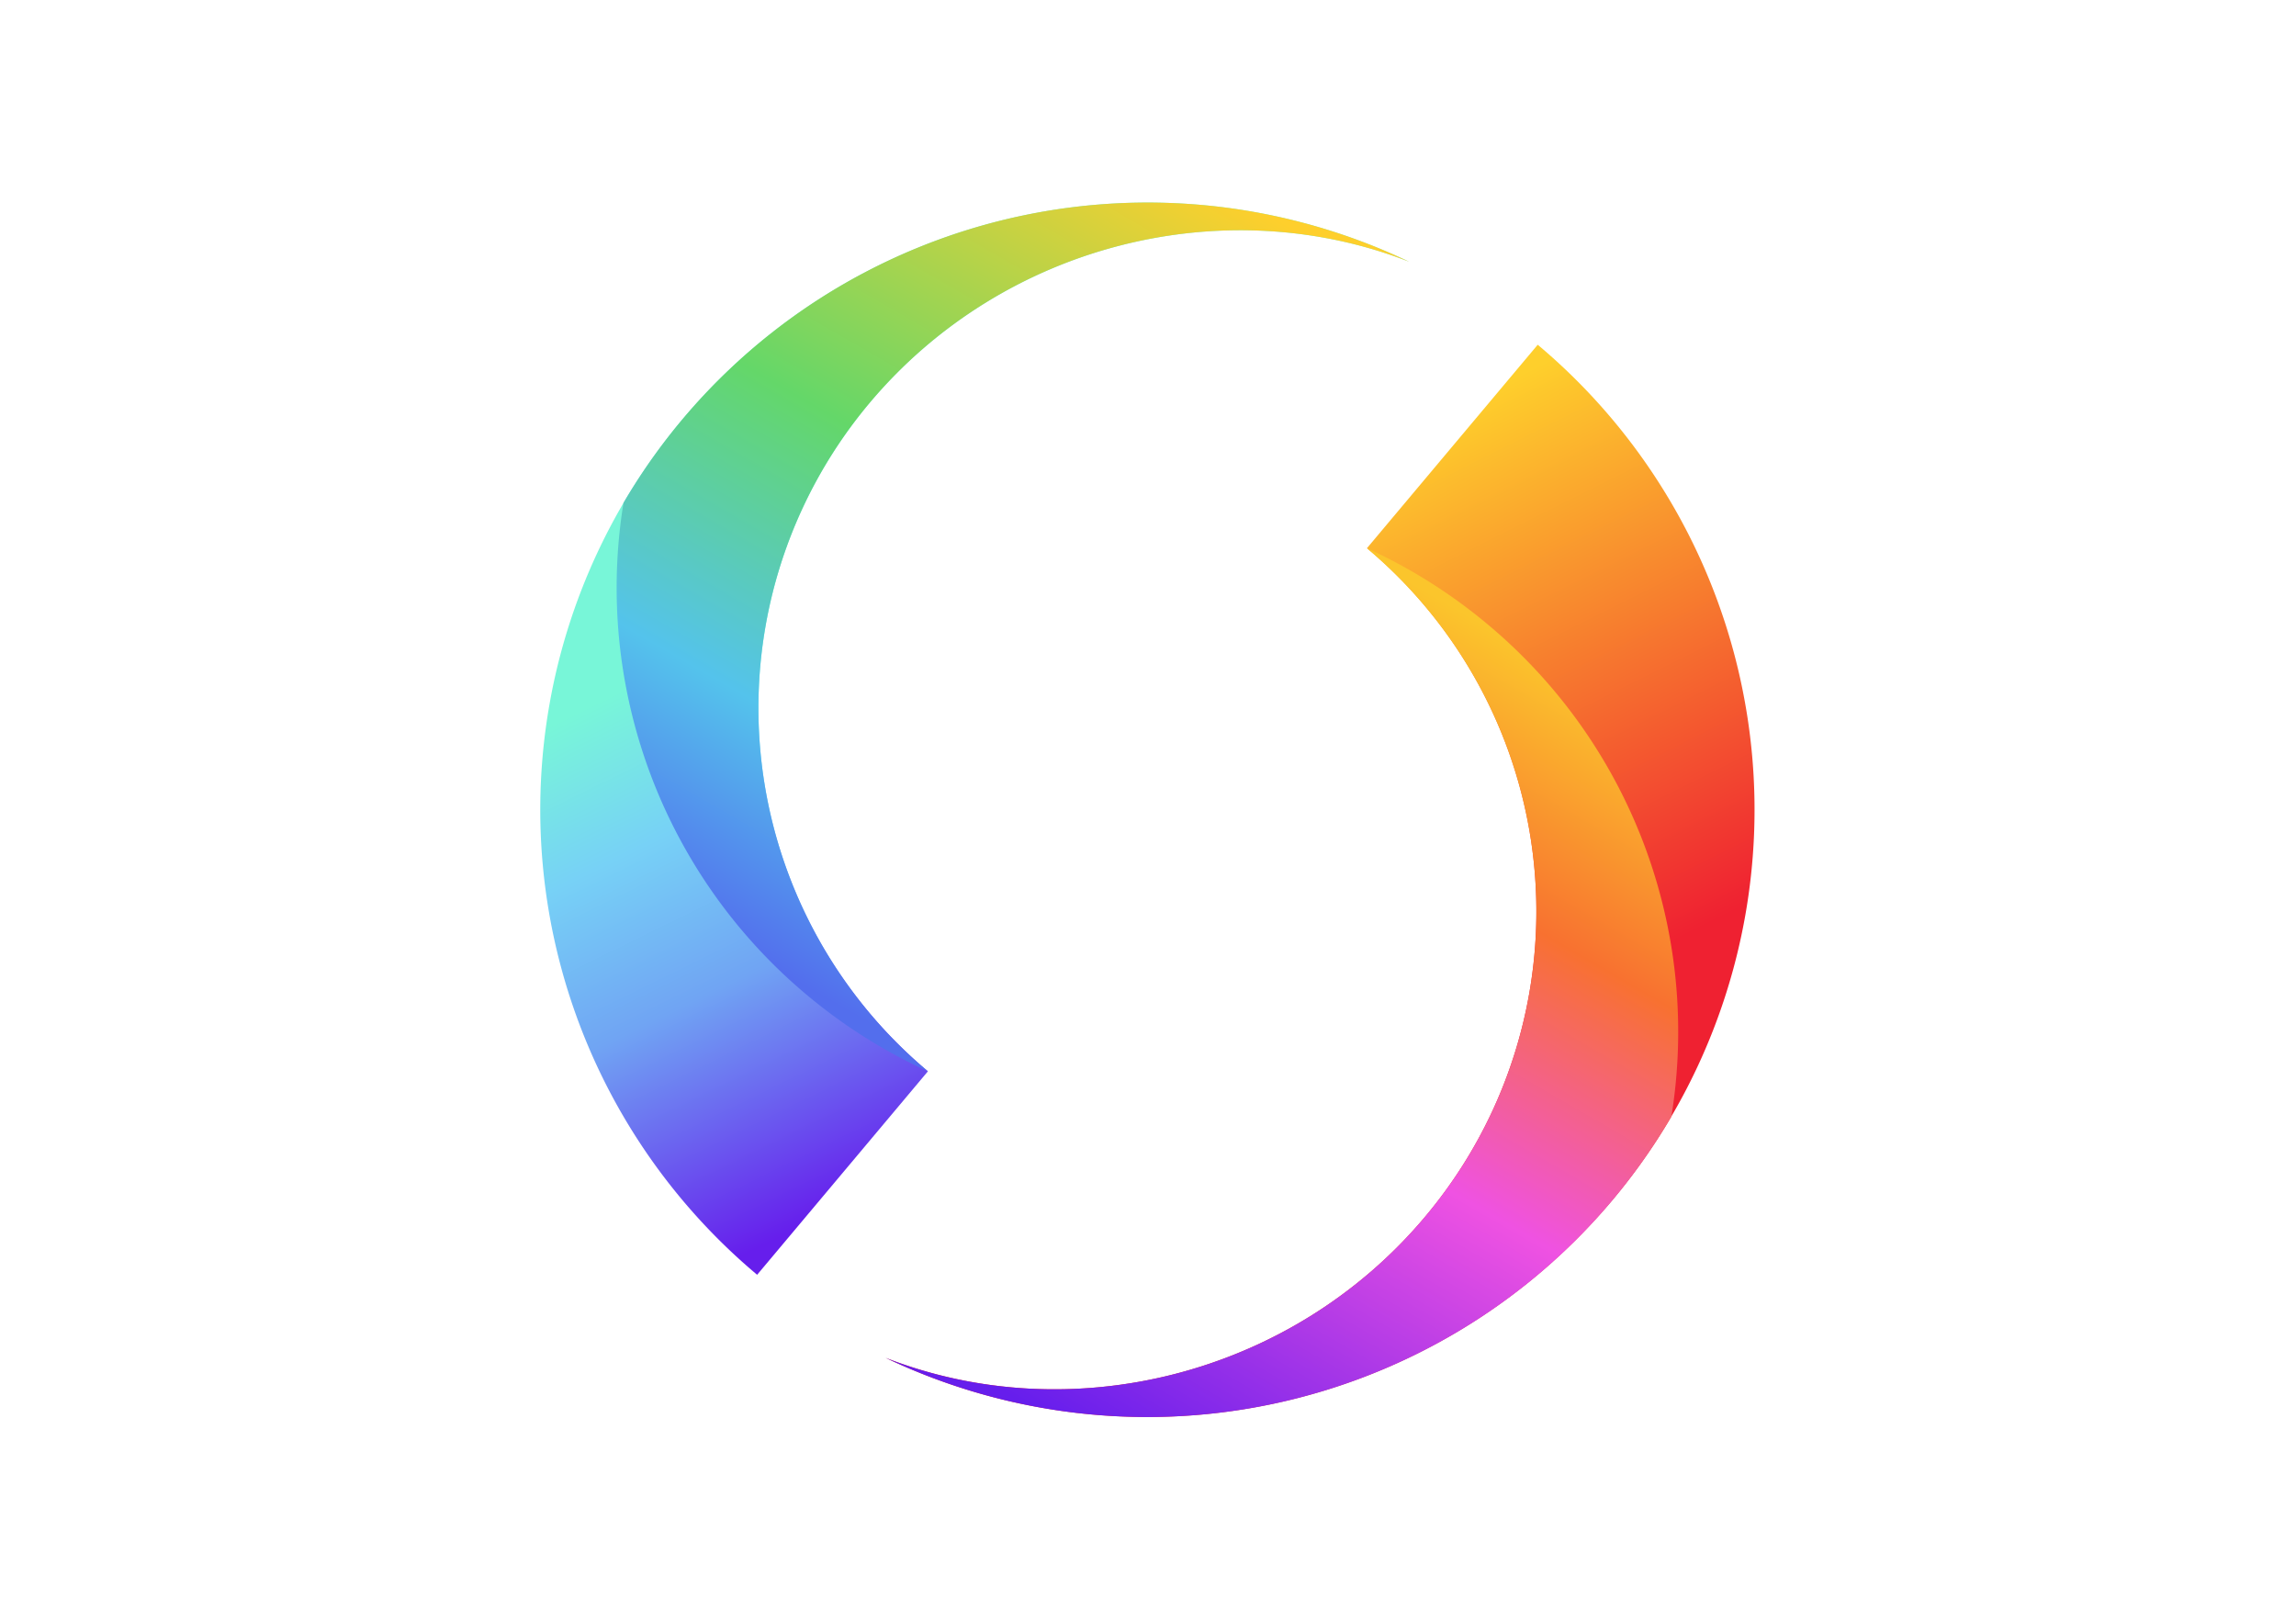
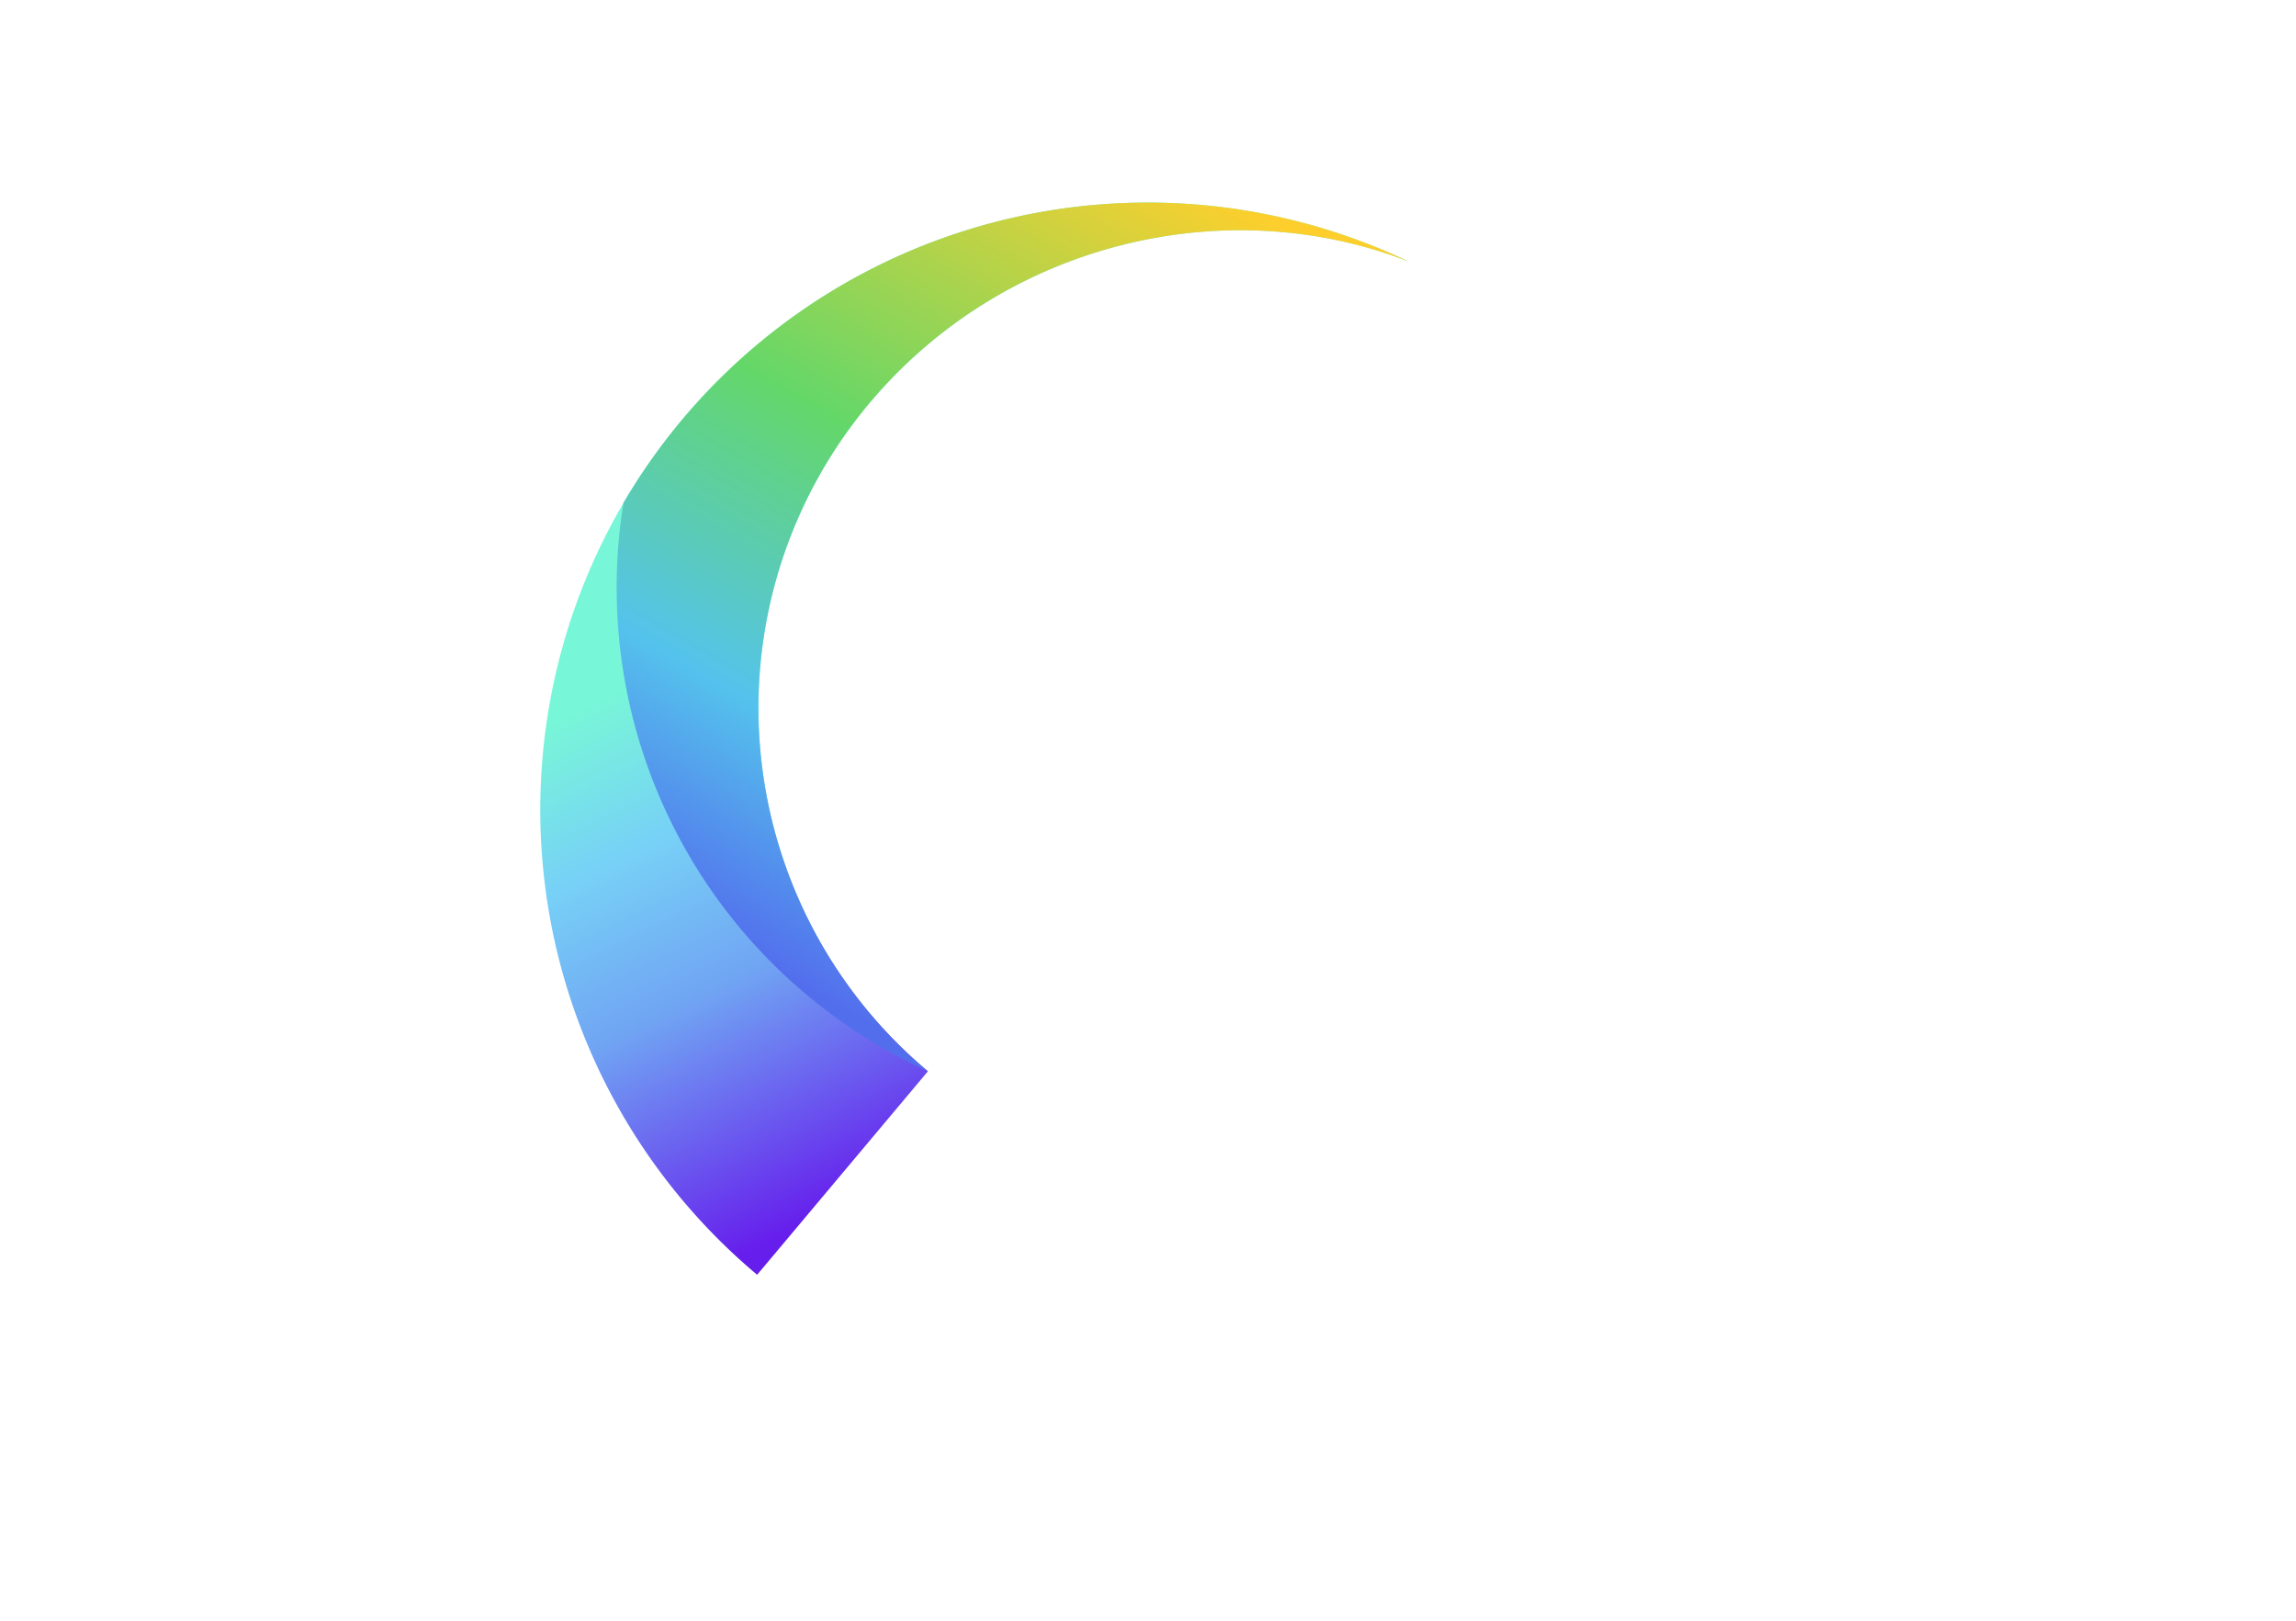
<svg xmlns="http://www.w3.org/2000/svg" width="34" height="24" viewBox="0 0 34 24" fill="none">
-   <path fill="#fff" d="M0 0h34v24H0z" />
-   <path fill-rule="evenodd" clip-rule="evenodd" d="M13.115 20.107a8.997 8.997 0 0010.763-2.337 8.989 8.989 0 00-1.107-12.665l-2.529 3.013a7.022 7.022 0 01.865 9.895c-1.988 2.37-5.262 3.16-7.992 2.094z" fill="url(#Swish__paint0_linear)" />
-   <path fill-rule="evenodd" clip-rule="evenodd" d="M13.114 20.107a8.997 8.997 0 0011.636-3.57 7.86 7.86 0 00-2.71-7.283 7.874 7.874 0 00-1.798-1.136 7.022 7.022 0 01.865 9.895c-1.989 2.37-5.263 3.16-7.993 2.094z" fill="url(#Swish__paint1_linear)" />
-   <path fill-rule="evenodd" clip-rule="evenodd" d="M20.868 3.876a8.997 8.997 0 00-10.764 2.336 8.989 8.989 0 001.108 12.665l2.529-3.013a7.022 7.022 0 01-.866-9.895c1.989-2.369 5.263-3.16 7.993-2.093z" fill="url(#Swish__paint2_linear)" />
+   <path fill-rule="evenodd" clip-rule="evenodd" d="M20.868 3.876a8.997 8.997 0 00-10.764 2.336 8.989 8.989 0 001.108 12.665l2.529-3.013a7.022 7.022 0 01-.866-9.895c1.989-2.369 5.263-3.16 7.993-2.093" fill="url(#Swish__paint2_linear)" />
  <path fill-rule="evenodd" clip-rule="evenodd" d="M20.868 3.876a8.997 8.997 0 00-11.635 3.57 7.86 7.86 0 002.71 7.283 7.872 7.872 0 001.797 1.135 7.022 7.022 0 01-.865-9.895c1.989-2.369 5.263-3.16 7.993-2.093z" fill="url(#Swish__paint3_linear)" />
  <defs>
    <linearGradient id="Swish__paint0_linear" x1="23.514" y1="14.574" x2="19.694" y2="6.964" gradientUnits="userSpaceOnUse">
      <stop stop-color="#EF2131" />
      <stop offset="1" stop-color="#FECF2C" />
    </linearGradient>
    <linearGradient id="Swish__paint1_linear" x1="20.017" y1="8.118" x2="13.32" y2="19.712" gradientUnits="userSpaceOnUse">
      <stop stop-color="#FBC52C" />
      <stop offset=".264" stop-color="#F87130" />
      <stop offset=".561" stop-color="#EF52E2" />
      <stop offset="1" stop-color="#661EEC" />
    </linearGradient>
    <linearGradient id="Swish__paint2_linear" x1="10.647" y1="9.513" x2="14.308" y2="16.959" gradientUnits="userSpaceOnUse">
      <stop stop-color="#78F6D8" />
      <stop offset=".266" stop-color="#77D1F6" />
      <stop offset=".554" stop-color="#70A4F3" />
      <stop offset="1" stop-color="#661EEC" />
    </linearGradient>
    <linearGradient id="Swish__paint3_linear" x1="14.113" y1="15.864" x2="20.758" y2="4.31" gradientUnits="userSpaceOnUse">
      <stop stop-color="#536EED" />
      <stop offset=".247" stop-color="#54C3EC" />
      <stop offset=".564" stop-color="#64D769" />
      <stop offset="1" stop-color="#FECF2C" />
    </linearGradient>
  </defs>
</svg>